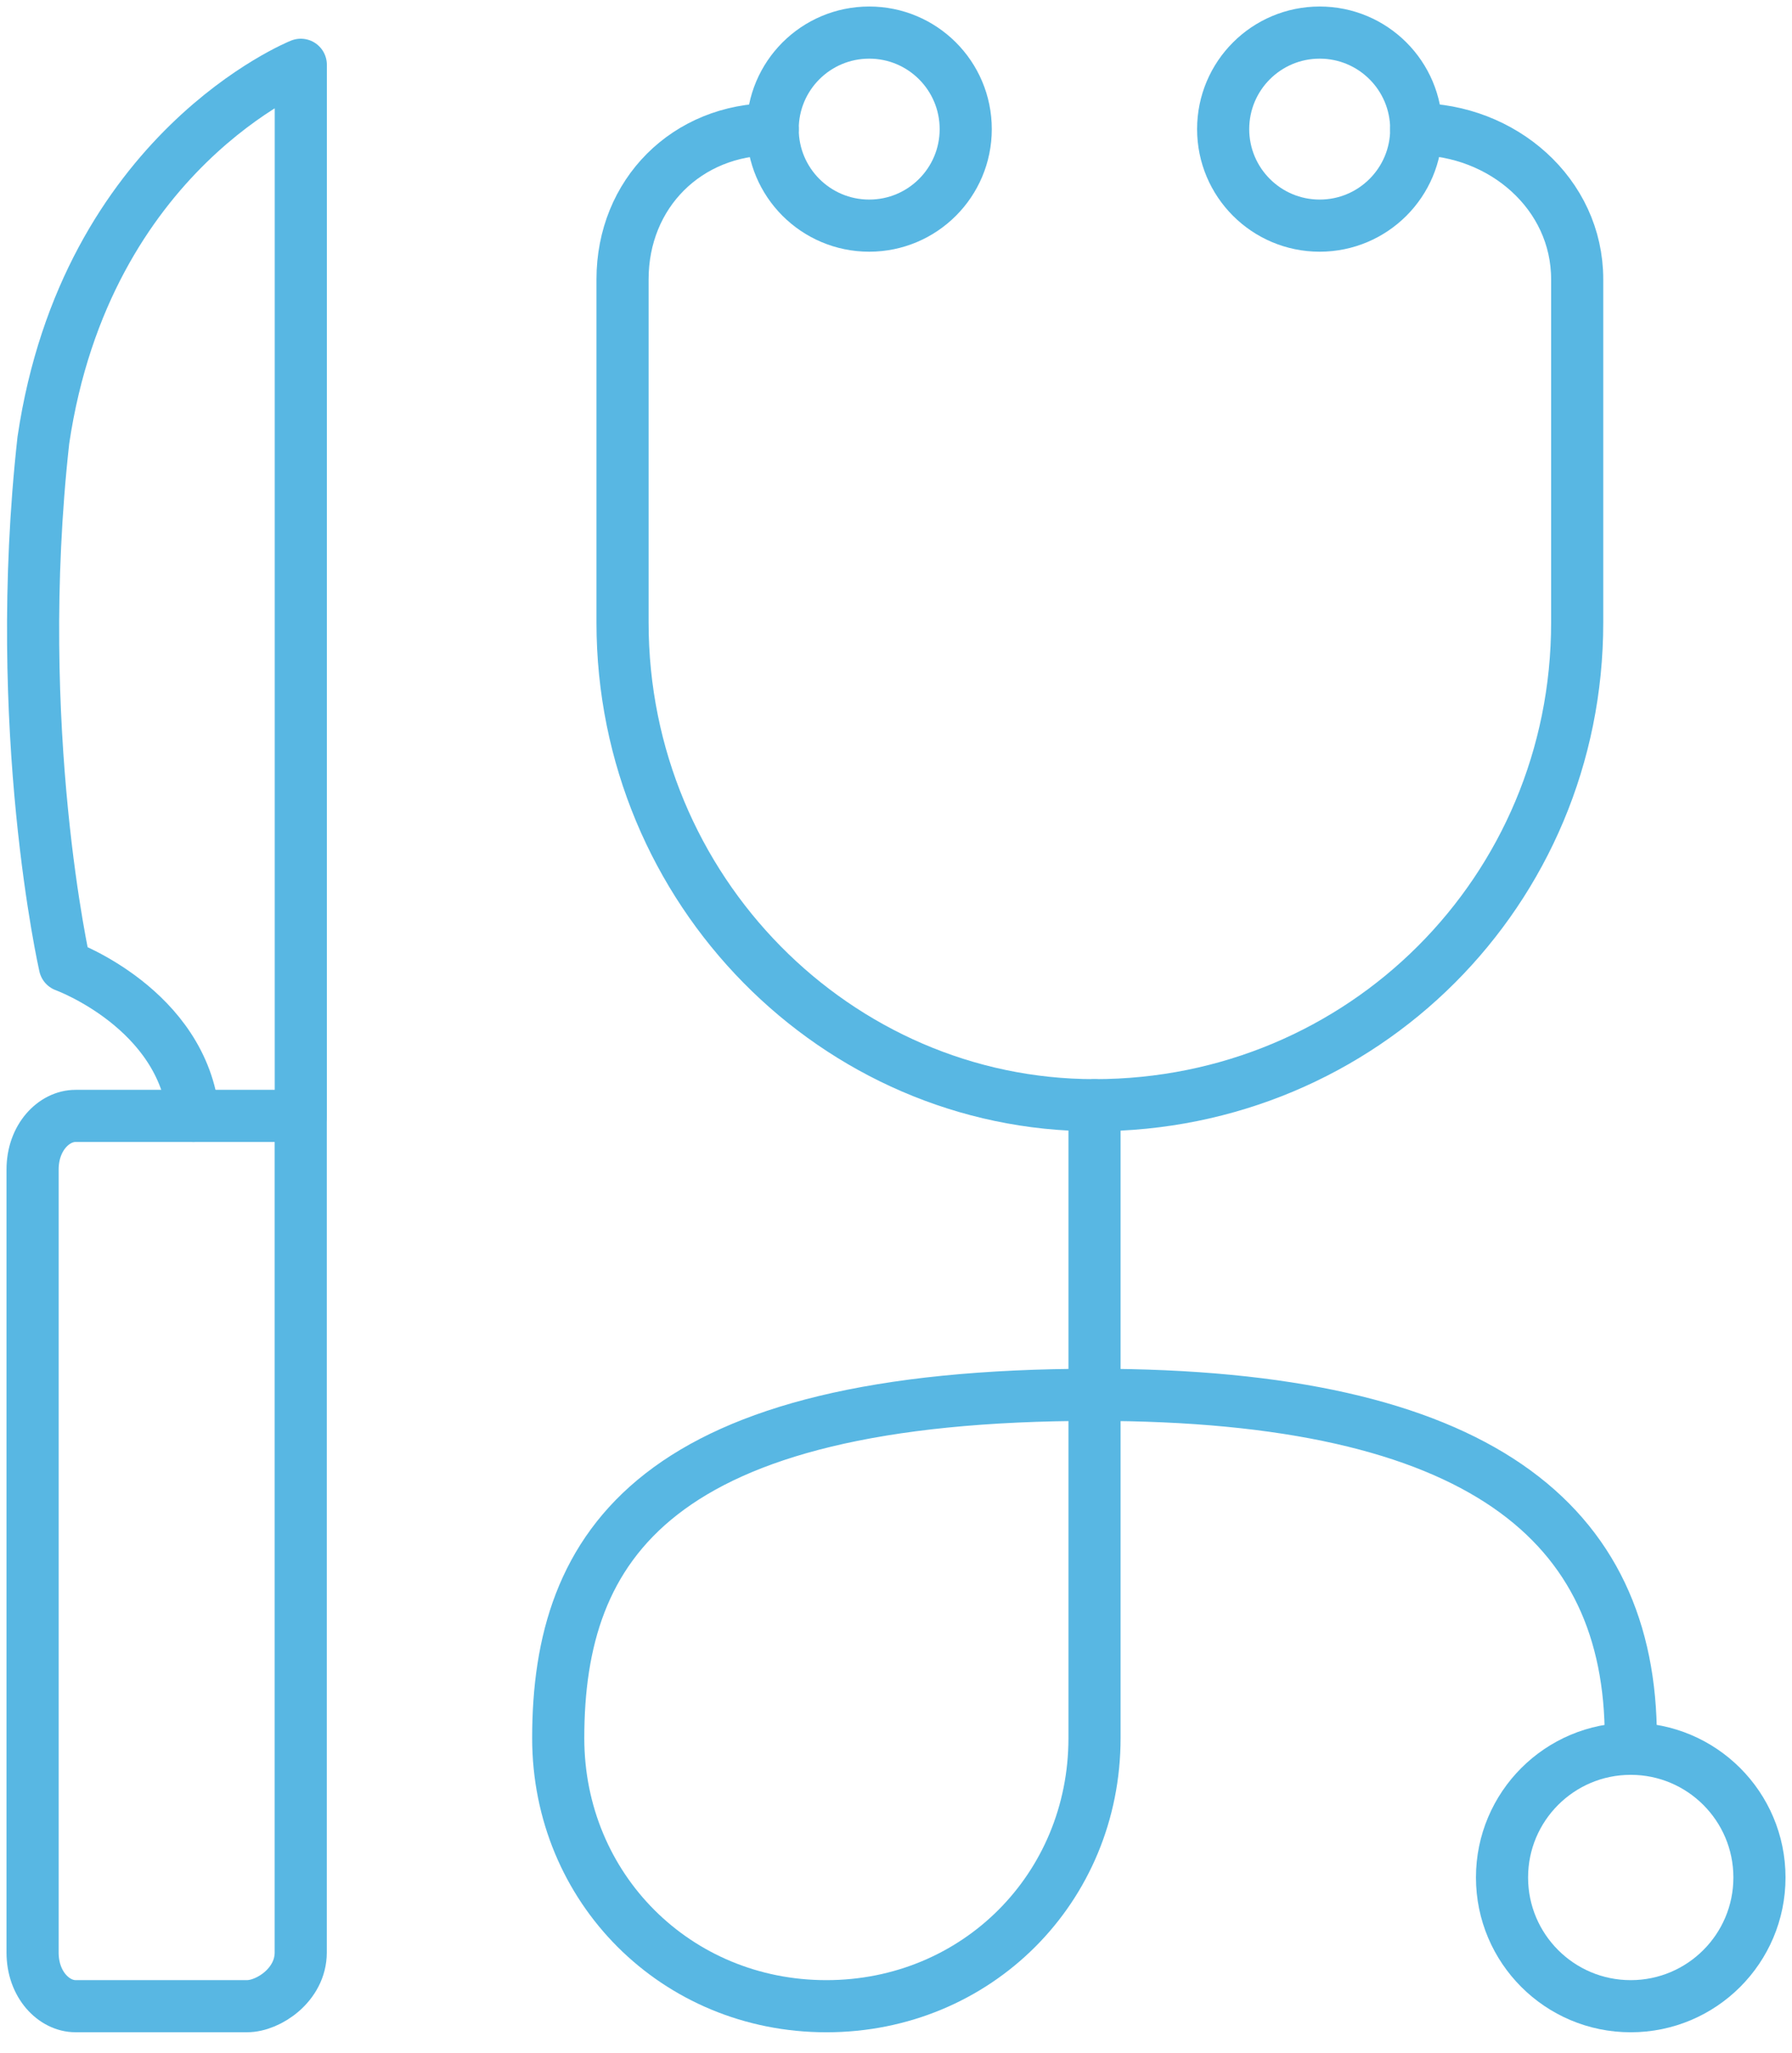
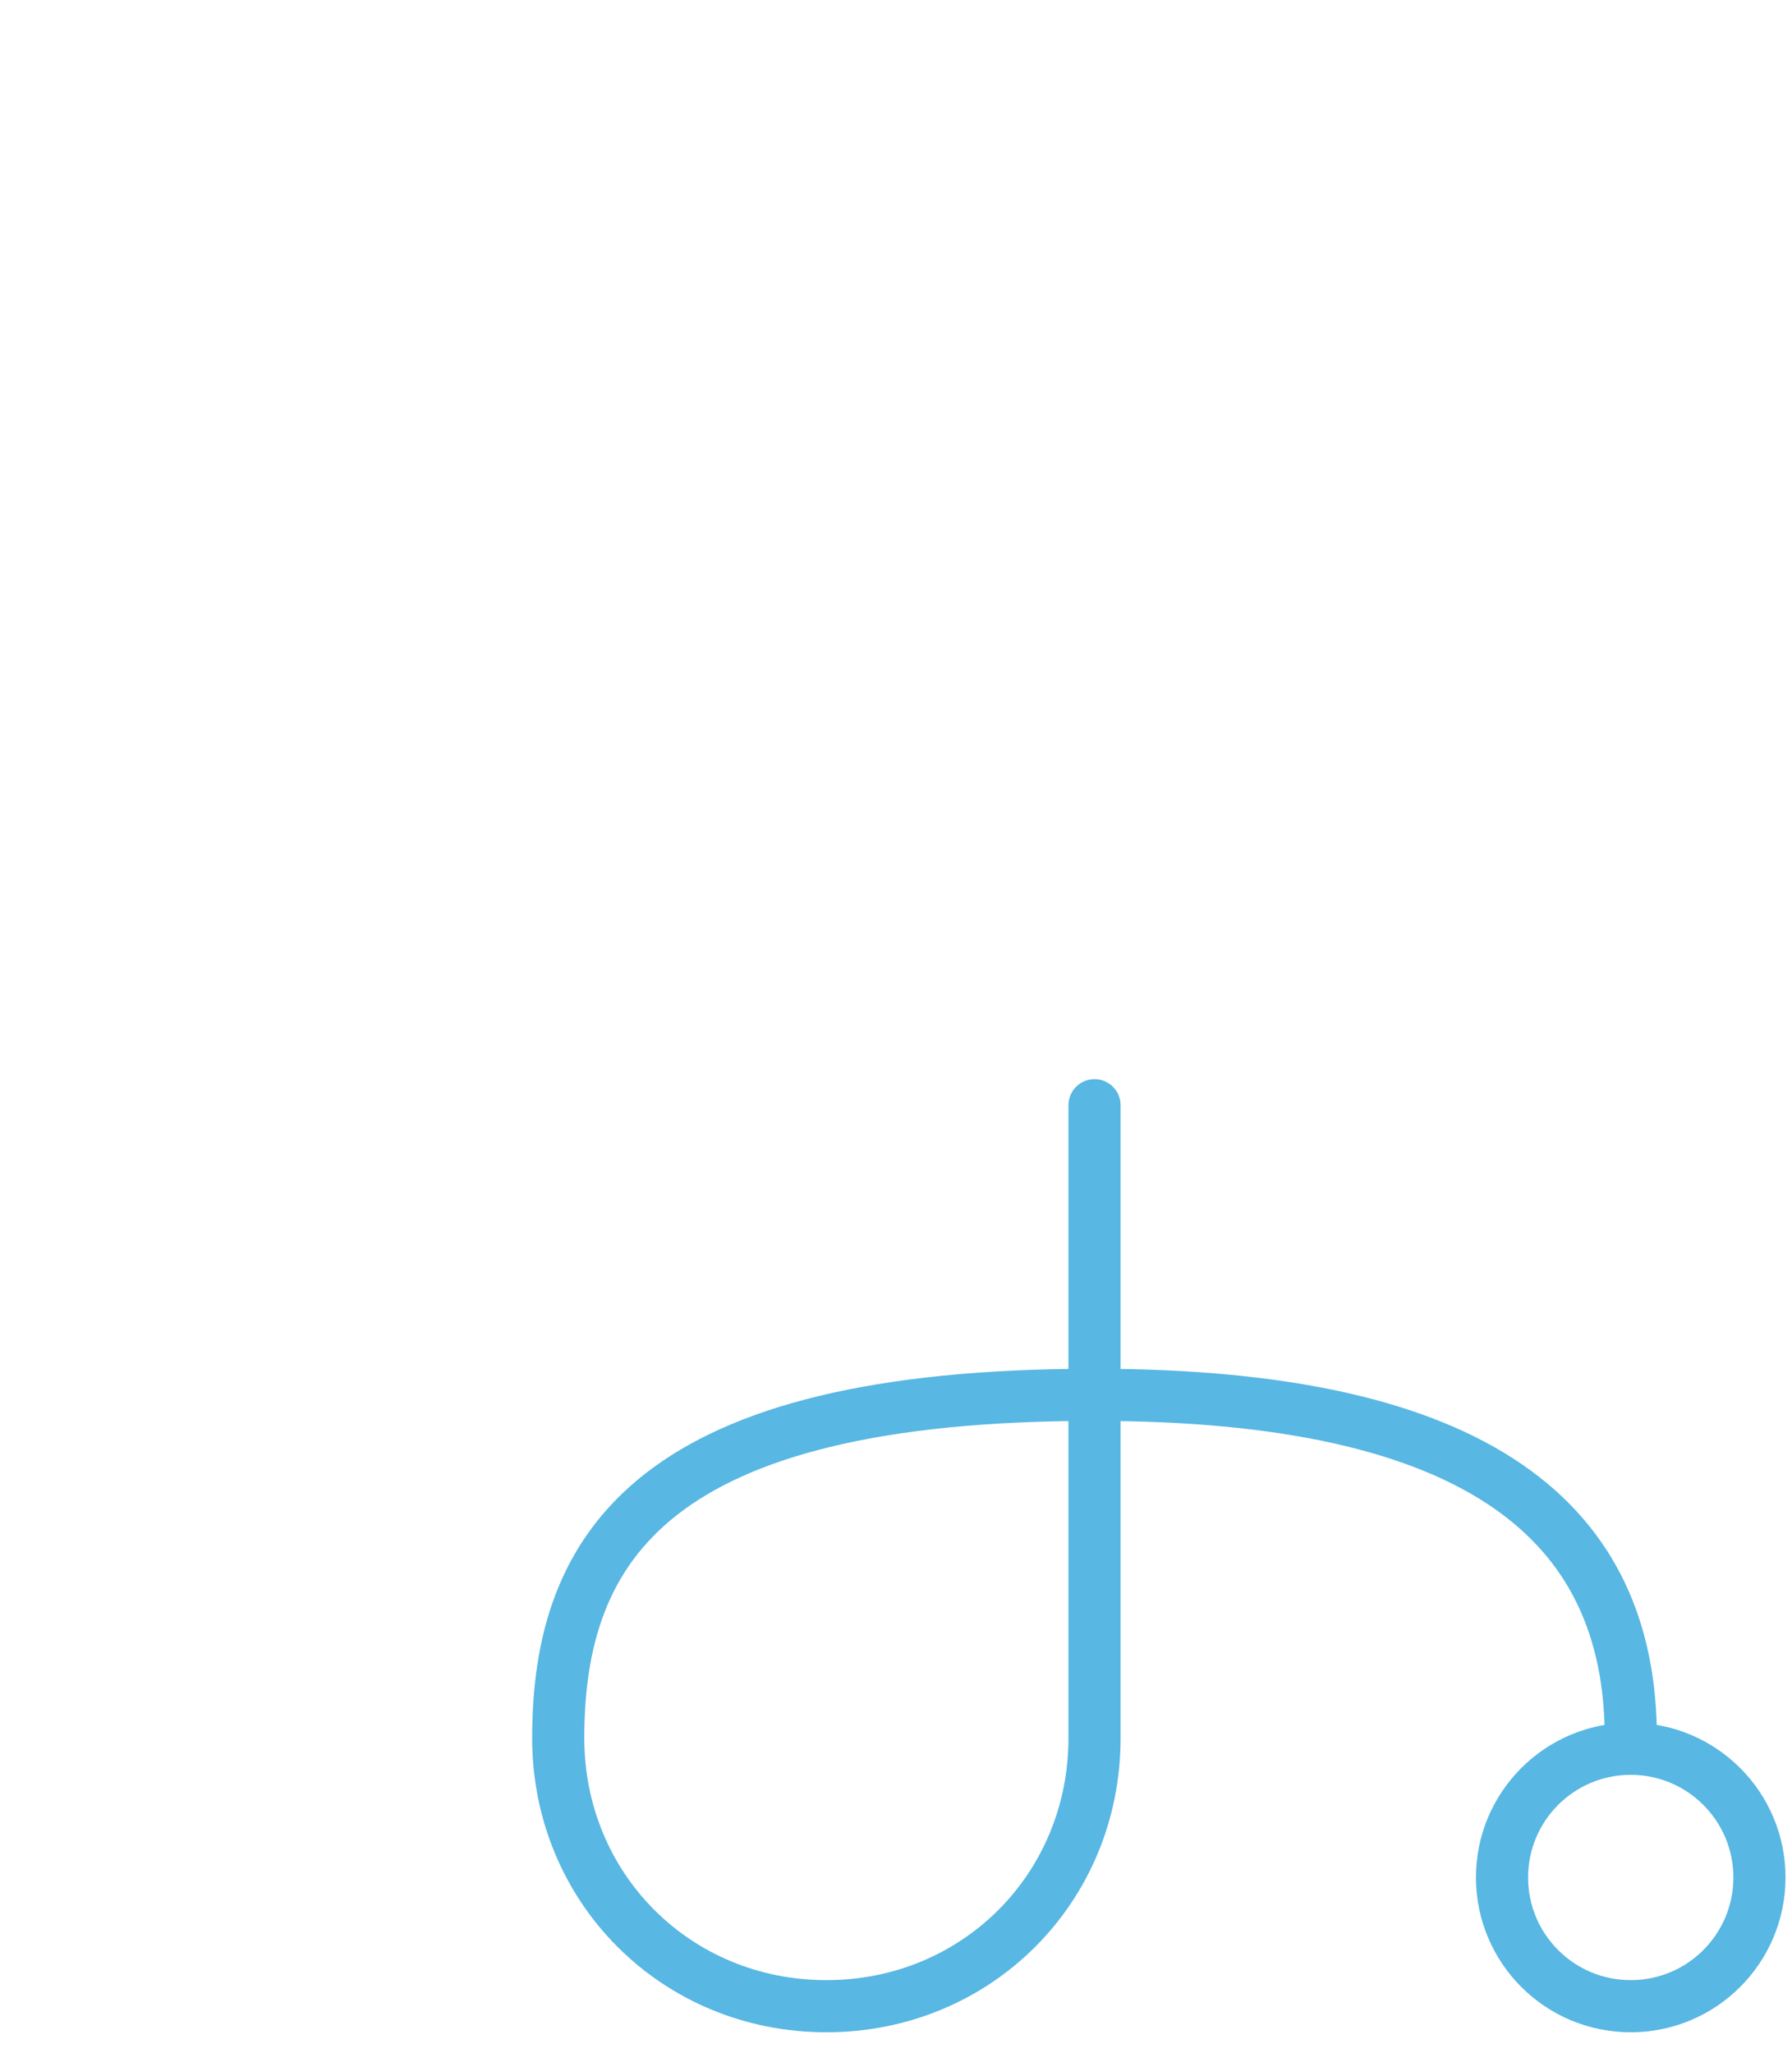
<svg xmlns="http://www.w3.org/2000/svg" width="55" height="63" viewBox="0 0 55 63" fill="none">
-   <path fill-rule="evenodd" clip-rule="evenodd" d="M2.317 61.571H7.584C8.242 61.571 9.23 60.913 9.23 59.925V34.248H2.317C1.658 34.248 1 34.906 1 35.894V59.925C1 60.913 1.658 61.571 2.317 61.571Z" stroke="#58B7E3" stroke-width="1.6" stroke-miterlimit="22.926" stroke-linecap="round" stroke-linejoin="round" />
-   <path d="M9.232 34.249V1.988C9.232 1.988 2.648 4.622 1.331 13.51C0.344 22.398 1.99 29.64 1.99 29.64C1.99 29.64 5.611 30.957 5.94 34.249" stroke="#58B7E3" stroke-width="1.6" stroke-miterlimit="22.926" stroke-linecap="round" stroke-linejoin="round" />
-   <path d="M23.716 3.964C21.083 3.964 19.107 5.939 19.107 8.573V19.107C19.107 27.337 25.692 33.92 33.592 33.92C41.822 33.92 48.407 27.337 48.407 19.107V8.573C48.407 5.939 46.102 3.964 43.468 3.964" stroke="#58B7E3" stroke-width="1.6" stroke-miterlimit="22.926" stroke-linecap="round" stroke-linejoin="round" />
  <path d="M50.053 53.342C50.053 46.758 45.444 42.808 33.593 42.808C20.096 42.808 17.133 47.417 17.133 53.342C17.133 57.951 20.754 61.572 25.363 61.572C29.972 61.572 33.593 57.951 33.593 53.342V33.92" stroke="#58B7E3" stroke-width="1.6" stroke-miterlimit="22.926" stroke-linecap="round" stroke-linejoin="round" />
-   <path d="M40.504 6.925C42.14 6.925 43.467 5.599 43.467 3.963C43.467 2.326 42.14 1 40.504 1C38.867 1 37.541 2.326 37.541 3.963C37.541 5.599 38.867 6.925 40.504 6.925Z" stroke="#58B7E3" stroke-width="1.6" stroke-miterlimit="22.926" stroke-linecap="round" stroke-linejoin="round" />
-   <path d="M26.678 6.925C28.314 6.925 29.64 5.599 29.64 3.963C29.64 2.326 28.314 1 26.678 1C25.041 1 23.715 2.326 23.715 3.963C23.715 5.599 25.041 6.925 26.678 6.925Z" stroke="#58B7E3" stroke-width="1.6" stroke-miterlimit="22.926" stroke-linecap="round" stroke-linejoin="round" />
  <path d="M50.05 61.572C52.232 61.572 54.001 59.803 54.001 57.621C54.001 55.44 52.232 53.671 50.05 53.671C47.868 53.671 46.1 55.44 46.1 57.621C46.1 59.803 47.868 61.572 50.05 61.572Z" stroke="#58B7E3" stroke-width="1.6" stroke-miterlimit="22.926" stroke-linecap="round" stroke-linejoin="round" />
</svg>